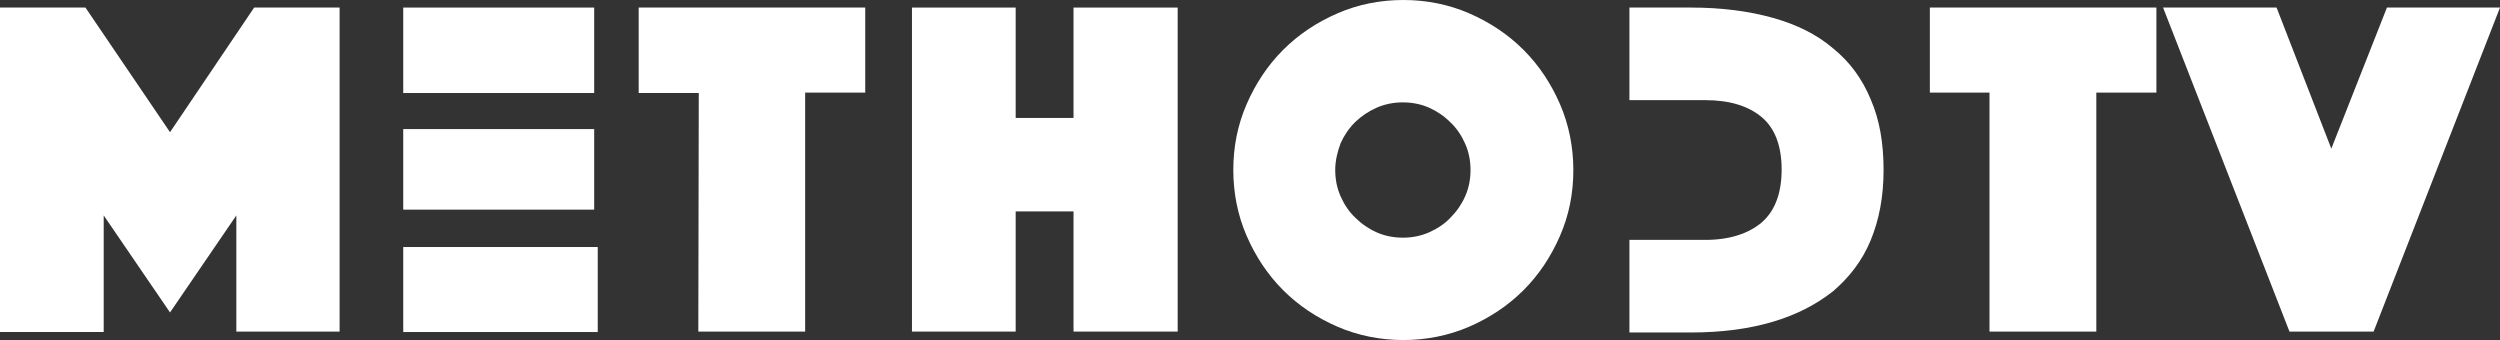
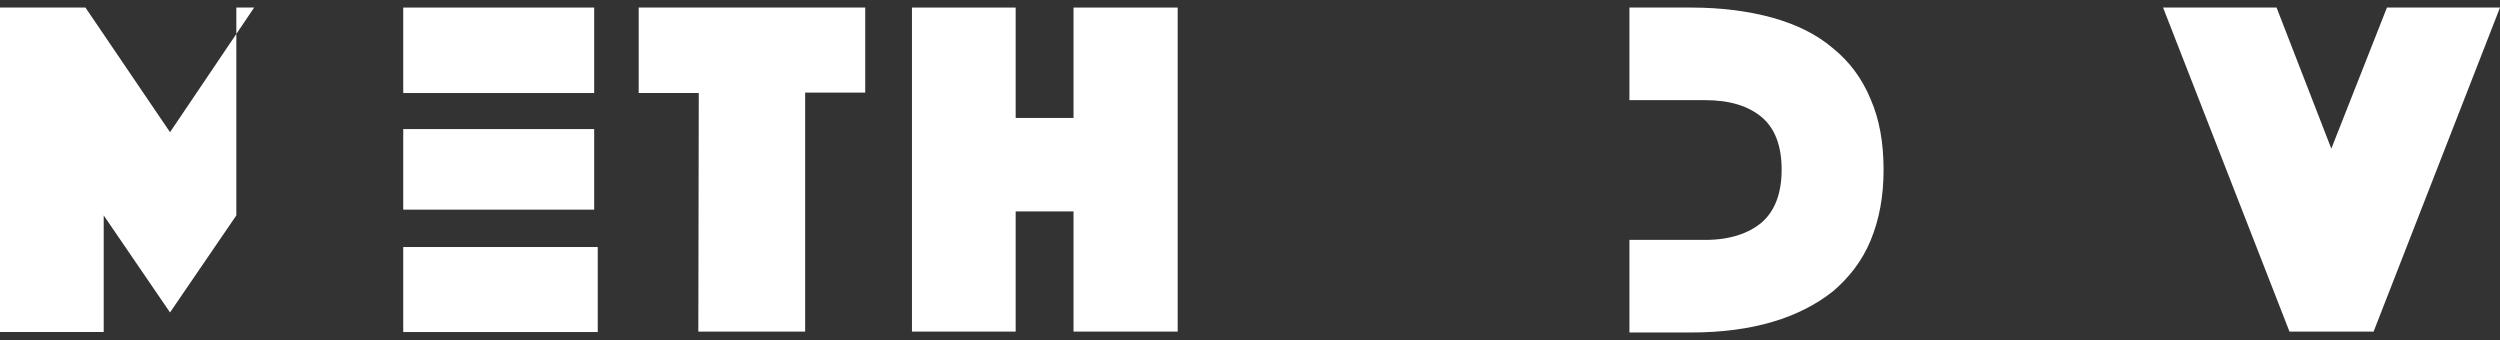
<svg xmlns="http://www.w3.org/2000/svg" version="1.1" id="Layer_1" x="0px" y="0px" viewBox="0 0 56.17 7.65" style="enable-background:new 0 0 56.17 7.65;" xml:space="preserve">
  <rect x="0" y="0" width="56.17" height="7.65" fill="#333333" stroke="none" />
  <g>
-     <path d="M0,0.17h1.92l1.9,2.8l1.89-2.8h1.92v7.28H5.31V4.84L3.82,7.02L2.33,4.84v2.62H0V0.17z" fill="#FFFFFF" />
+     <path d="M0,0.17h1.92l1.9,2.8l1.89-2.8h1.92H5.31V4.84L3.82,7.02L2.33,4.84v2.62H0V0.17z" fill="#FFFFFF" />
    <polygon points="13.35,2.09 13.35,0.17 9.06,0.17 9.06,2.09 11.38,2.09  " fill="#FFFFFF" />
    <polygon points="11.38,5.55 9.06,5.55 9.06,7.46 13.43,7.46 13.43,5.55  " fill="#FFFFFF" />
    <polygon points="13.35,4.71 13.35,2.9 11.4,2.9 9.06,2.9 9.06,4.71 11.4,4.71  " fill="#FFFFFF" />
    <path d="M15.7,2.09h-1.35V0.17h5.09v1.91h-1.35v5.37h-2.4L15.7,2.09L15.7,2.09z" fill="#FFFFFF" />
    <path d="M20.49,0.17h2.33v2.48h1.3V0.17h2.34v7.28h-2.34v-2.7h-1.3v2.7h-2.33V0.17z" fill="#FFFFFF" />
-     <path d="M27.71,3.82c0-0.53,0.1-1.02,0.3-1.48c0.2-0.46,0.47-0.87,0.82-1.22c0.35-0.35,0.76-0.62,1.22-0.82S31.01,0,31.53,0   s1.02,0.1,1.48,0.3s0.87,0.47,1.22,0.82s0.62,0.76,0.82,1.22s0.3,0.97,0.3,1.48c0,0.53-0.1,1.02-0.3,1.48   c-0.2,0.46-0.47,0.87-0.82,1.22c-0.35,0.35-0.76,0.62-1.22,0.82c-0.46,0.2-0.97,0.3-1.48,0.3s-1.02-0.1-1.48-0.3   c-0.46-0.2-0.87-0.47-1.22-0.82c-0.35-0.35-0.62-0.76-0.82-1.22C27.81,4.84,27.71,4.34,27.71,3.82z M30,3.82   c0,0.21,0.04,0.41,0.12,0.59c0.08,0.18,0.19,0.35,0.33,0.48c0.14,0.14,0.3,0.25,0.48,0.33c0.18,0.08,0.38,0.12,0.59,0.12   s0.41-0.04,0.59-0.12c0.18-0.08,0.35-0.19,0.48-0.33c0.14-0.14,0.25-0.3,0.33-0.48c0.08-0.18,0.12-0.38,0.12-0.59   c0-0.21-0.04-0.41-0.12-0.59c-0.08-0.18-0.19-0.35-0.33-0.48c-0.14-0.14-0.3-0.25-0.48-0.33c-0.18-0.08-0.38-0.12-0.59-0.12   s-0.41,0.04-0.59,0.12C30.75,2.5,30.6,2.6,30.45,2.74c-0.14,0.14-0.25,0.3-0.33,0.48C30.05,3.41,30,3.61,30,3.82z" fill="#FFFFFF" />
    <path d="M42.03,2.23c-0.19-0.46-0.47-0.84-0.84-1.14c-0.36-0.31-0.82-0.54-1.36-0.69s-1.15-0.23-1.83-0.23h-1.39v2.08h1.7   c0.55,0,0.97,0.13,1.27,0.38s0.45,0.65,0.45,1.18S39.88,4.74,39.58,5c-0.3,0.25-0.72,0.39-1.27,0.39h-1.7v2.08h1.39   c0.68,0,1.29-0.08,1.83-0.24s0.98-0.39,1.36-0.69c0.36-0.31,0.65-0.68,0.84-1.14c0.19-0.46,0.29-0.98,0.29-1.58   C42.32,3.21,42.23,2.69,42.03,2.23z" fill="#FFFFFF" />
    <g>
-       <path d="M44.7,2.08h-1.34V0.17h5.09v1.91H47.1v5.37h-2.4V2.08z" fill="#FFFFFF" />
      <path d="M51.15,0.17l1.23,3.17l1.25-3.17h2.54l-2.84,7.28h-1.89l-2.84-7.28H51.15z" fill="#FFFFFF" />
    </g>
  </g>
</svg>